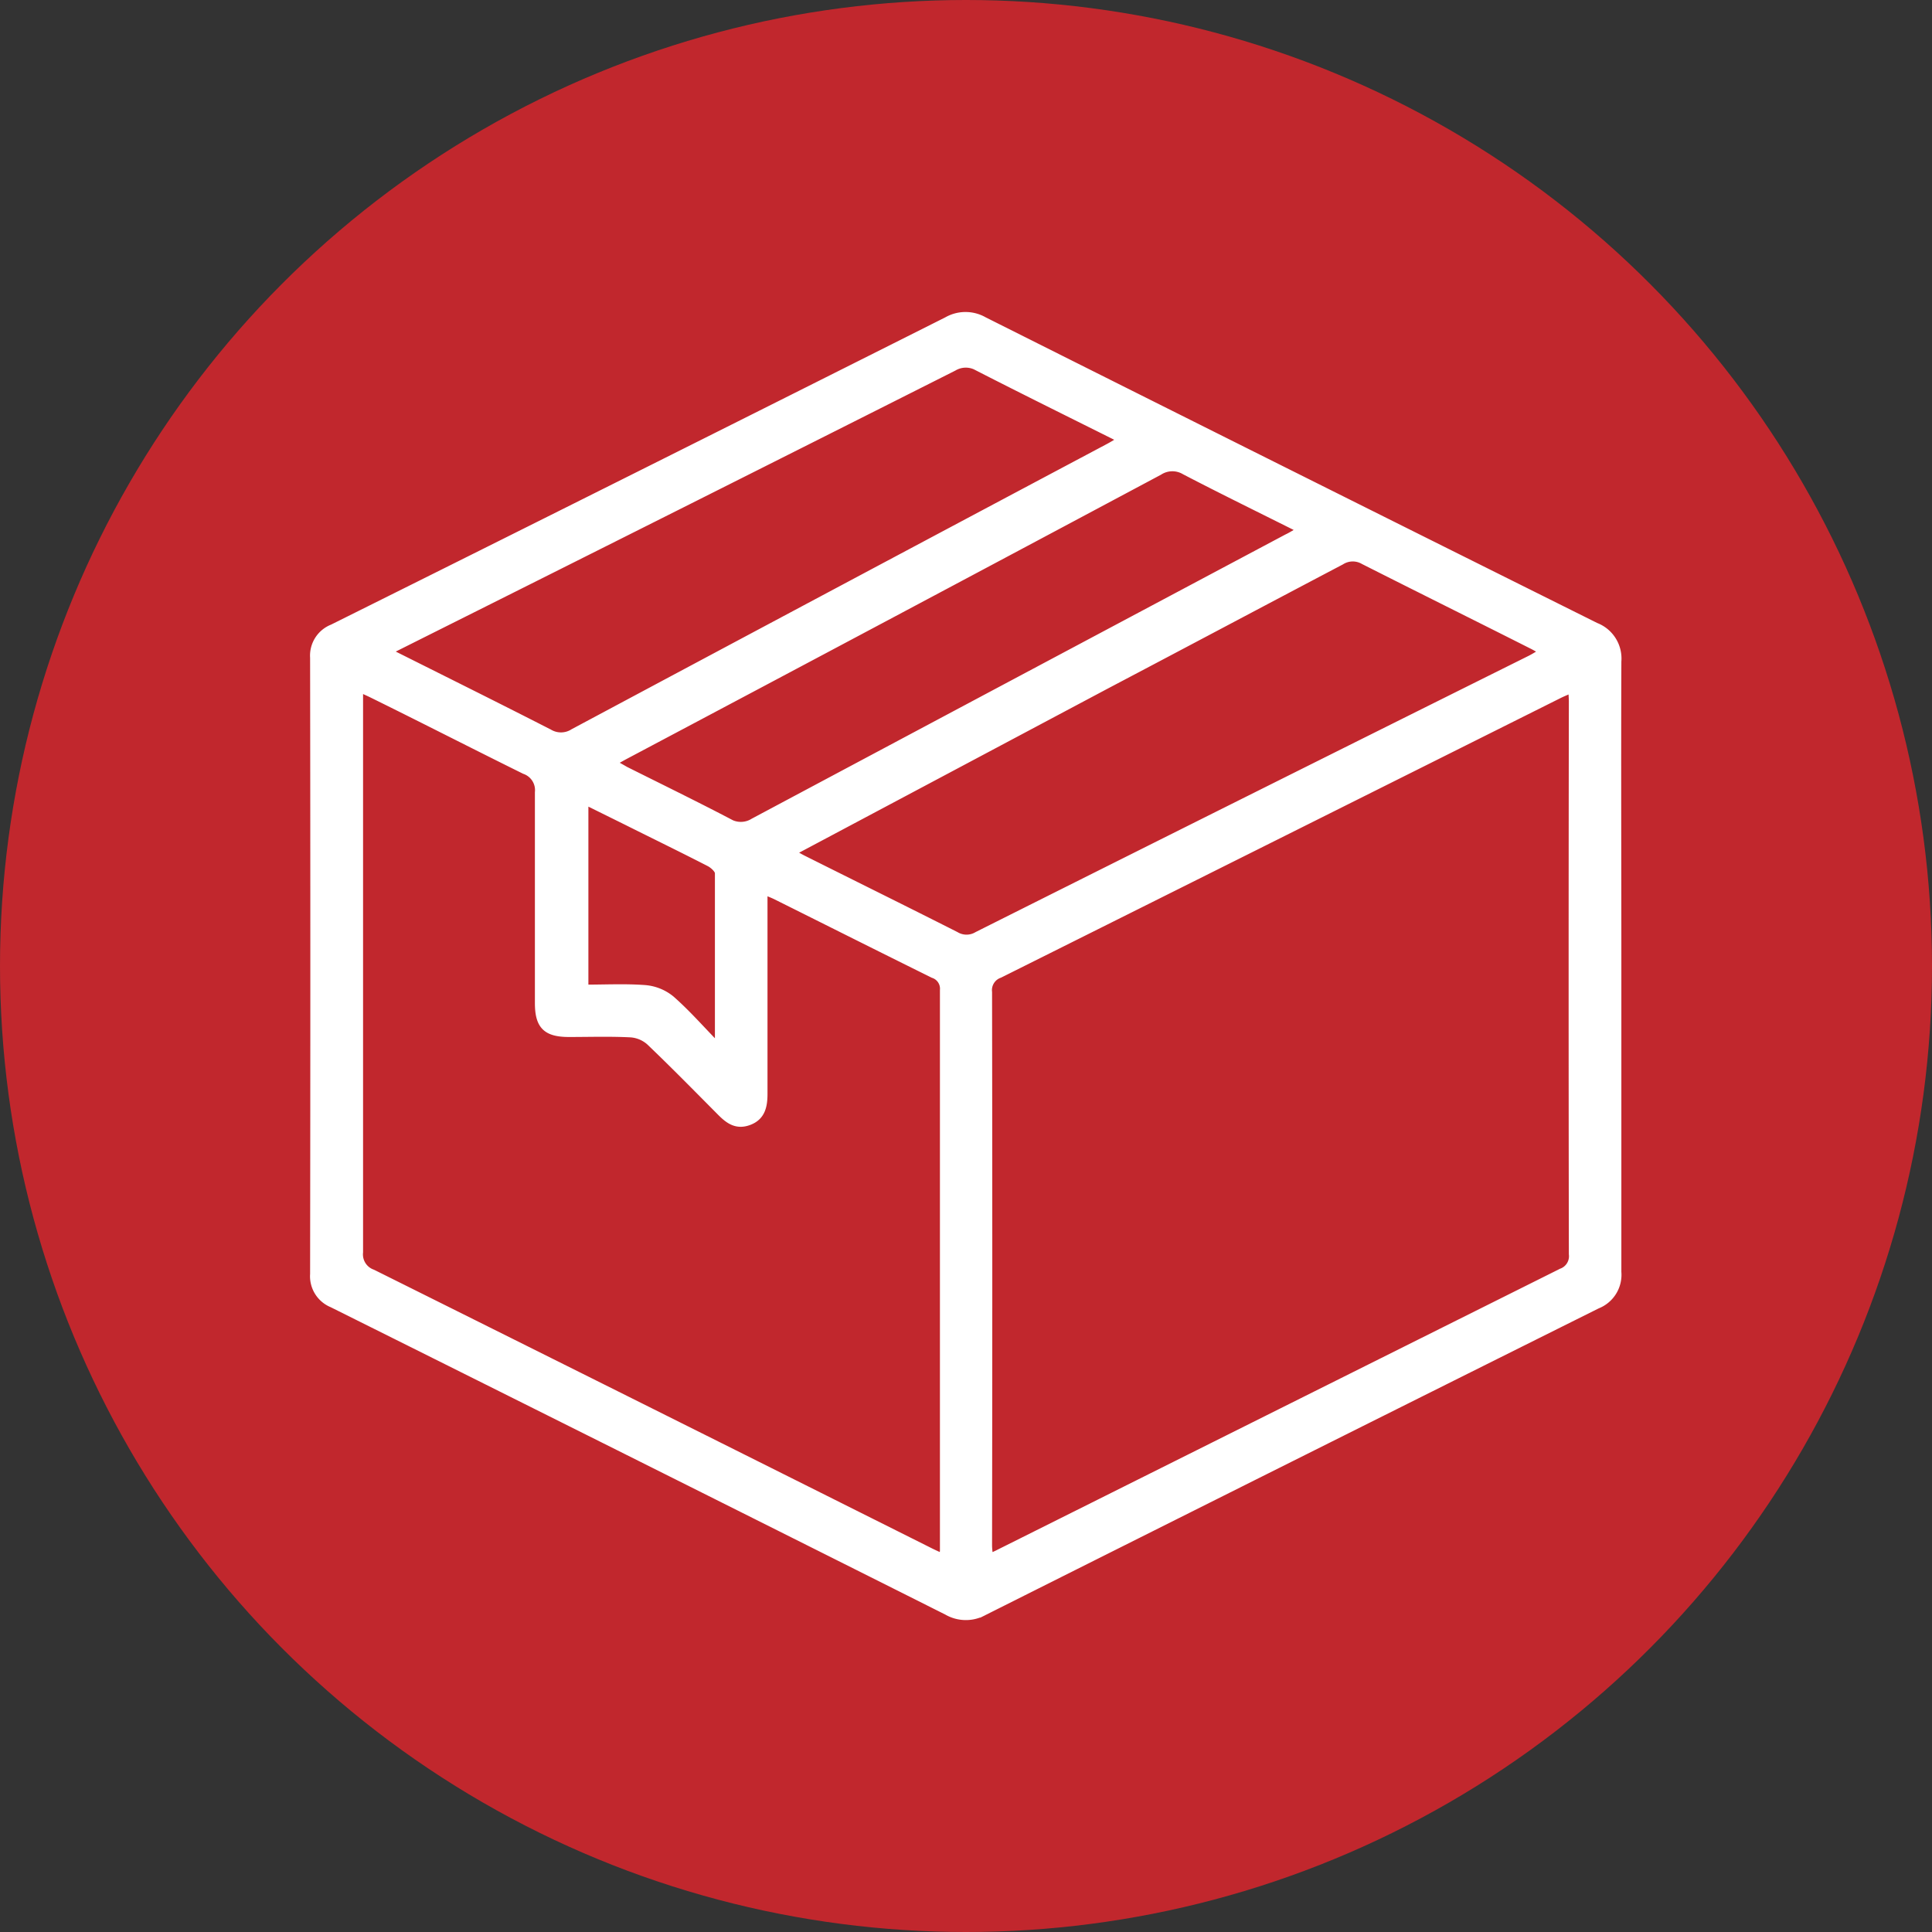
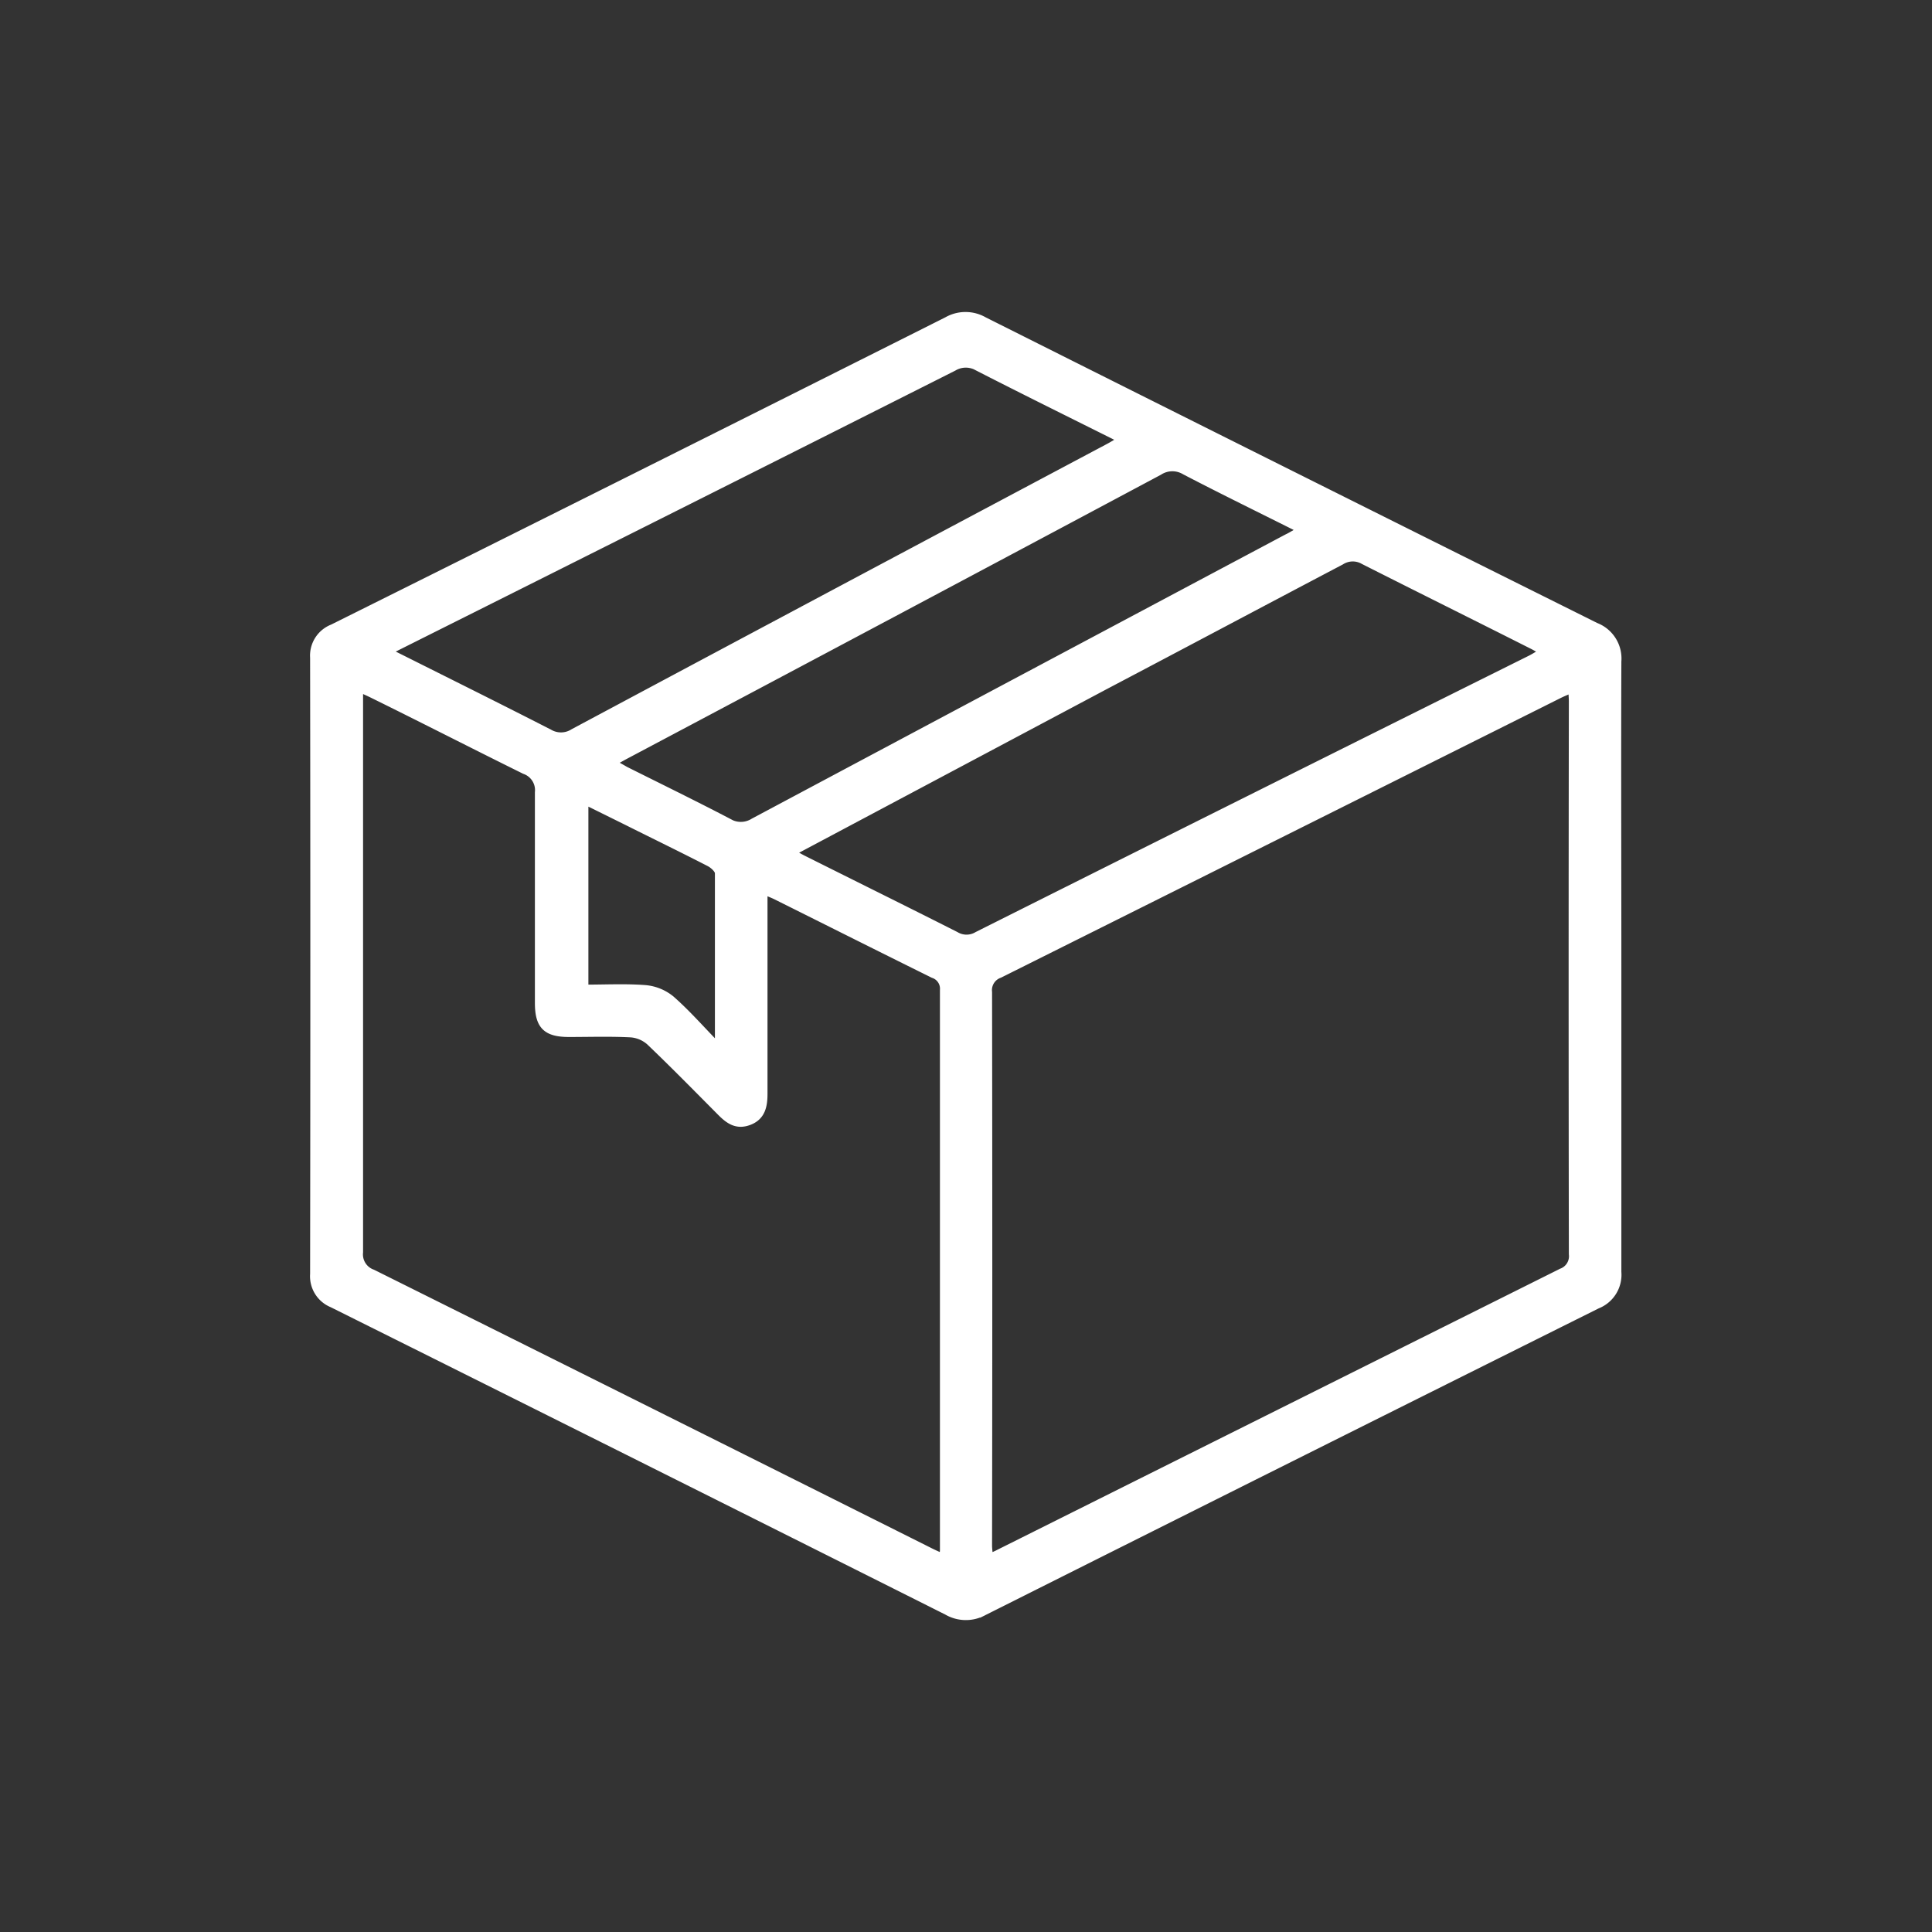
<svg xmlns="http://www.w3.org/2000/svg" viewBox="0 0 255 255">
  <rect x="0" y="0" width="255" height="255" fill="#333333" stroke="none" />
  <defs>
    <style>.cls-1{fill:#c1272d;}.cls-2{fill:#fff;stroke:#fff;stroke-miterlimit:10;}</style>
  </defs>
  <g id="レイヤー_2" data-name="レイヤー 2">
    <g id="design">
-       <circle class="cls-1" cx="127.5" cy="127.5" r="127.5" />
      <path class="cls-2" d="M213.5,127.49c0,13.47,0,26.93,0,40.4a4.27,4.27,0,0,1-2.69,4.34q-40.5,20.19-80.94,40.48a4.92,4.92,0,0,1-4.87-.05q-40.54-20.34-81.14-40.58a3.92,3.92,0,0,1-2.43-3.92q.06-40.68,0-81.36a3.9,3.9,0,0,1,2.47-3.9Q84.51,62.68,125,42.33a4.89,4.89,0,0,1,4.87,0q40.35,20.24,80.75,40.36a4.53,4.53,0,0,1,2.88,4.61C213.45,100.68,213.5,114.08,213.5,127.49Zm-6-36.57c-.67.29-1.23.51-1.77.78q-36.9,18.45-73.81,36.88a2.23,2.23,0,0,0-1.48,2.37q.06,36.51,0,73c0,.51.08,1,.13,1.65.58-.27,1-.44,1.35-.63q37.09-18.53,74.18-37.05a2.25,2.25,0,0,0,1.47-2.39q-.06-36.51,0-73C207.56,92.05,207.52,91.58,207.49,90.92ZM47.42,90.83v2q0,36.22,0,72.45a2.63,2.63,0,0,0,1.75,2.77q36.75,18.3,73.47,36.69c.57.29,1.16.55,1.85.86,0-.5.07-.74.07-1q0-37,0-73.93a2,2,0,0,0-1.38-2.08c-6.91-3.42-13.8-6.88-20.7-10.32-.48-.24-1-.43-1.68-.72v2.18c0,8.21,0,16.43,0,24.64,0,1.6-.28,3-1.93,3.63s-2.7-.17-3.76-1.24c-3.09-3.11-6.16-6.24-9.33-9.27a4.24,4.24,0,0,0-2.53-1.07c-2.71-.14-5.43-.05-8.15-.05-3,0-4-1-4-4,0-9.26,0-18.53,0-27.79a2.77,2.77,0,0,0-1.85-2.91C62.63,98.4,56,95,49.3,91.7,48.76,91.43,48.21,91.19,47.42,90.83Zm57,21.71c.75.4,1.22.68,1.71.92,6.67,3.34,13.36,6.64,20,10a2.78,2.78,0,0,0,2.88,0Q165.47,105.18,202,87c.52-.26,1-.58,1.74-1-.68-.38-1.13-.66-1.61-.89C194.72,81.37,187.32,77.7,180,74a2.87,2.87,0,0,0-3,.06C166.62,79.52,156.32,85,146,90.43ZM51.12,86c7.4,3.71,14.4,7.18,21.36,10.74a3.06,3.06,0,0,0,3.22-.06Q111,77.81,146.41,59c.5-.27,1-.58,1.68-1-6.54-3.27-12.79-6.35-19-9.53a3.15,3.15,0,0,0-3.23,0Q90.51,66.29,55.11,84ZM171.79,69.91c-5.3-2.66-10.39-5.14-15.4-7.75a3.21,3.21,0,0,0-3.4.06Q117.81,81,82.59,99.67c-.57.3-1.11.63-1.85,1,.74.39,1.26.69,1.8,1,4.52,2.26,9.07,4.48,13.55,6.82a3.17,3.17,0,0,0,3.38,0Q134.65,89.73,169.87,71C170.45,70.73,171,70.37,171.79,69.91ZM94.42,137.82l.44-.22c0-7.45,0-14.9,0-22.36,0-.46-.69-1.09-1.2-1.36C90,112,86.34,110.22,82.7,108.4l-5.54-2.74v24.8c2.73,0,5.38-.14,8,.06a6.22,6.22,0,0,1,3.41,1.39C90.65,133.74,92.49,135.84,94.42,137.82Z" />
    </g>
  </g>
</svg>